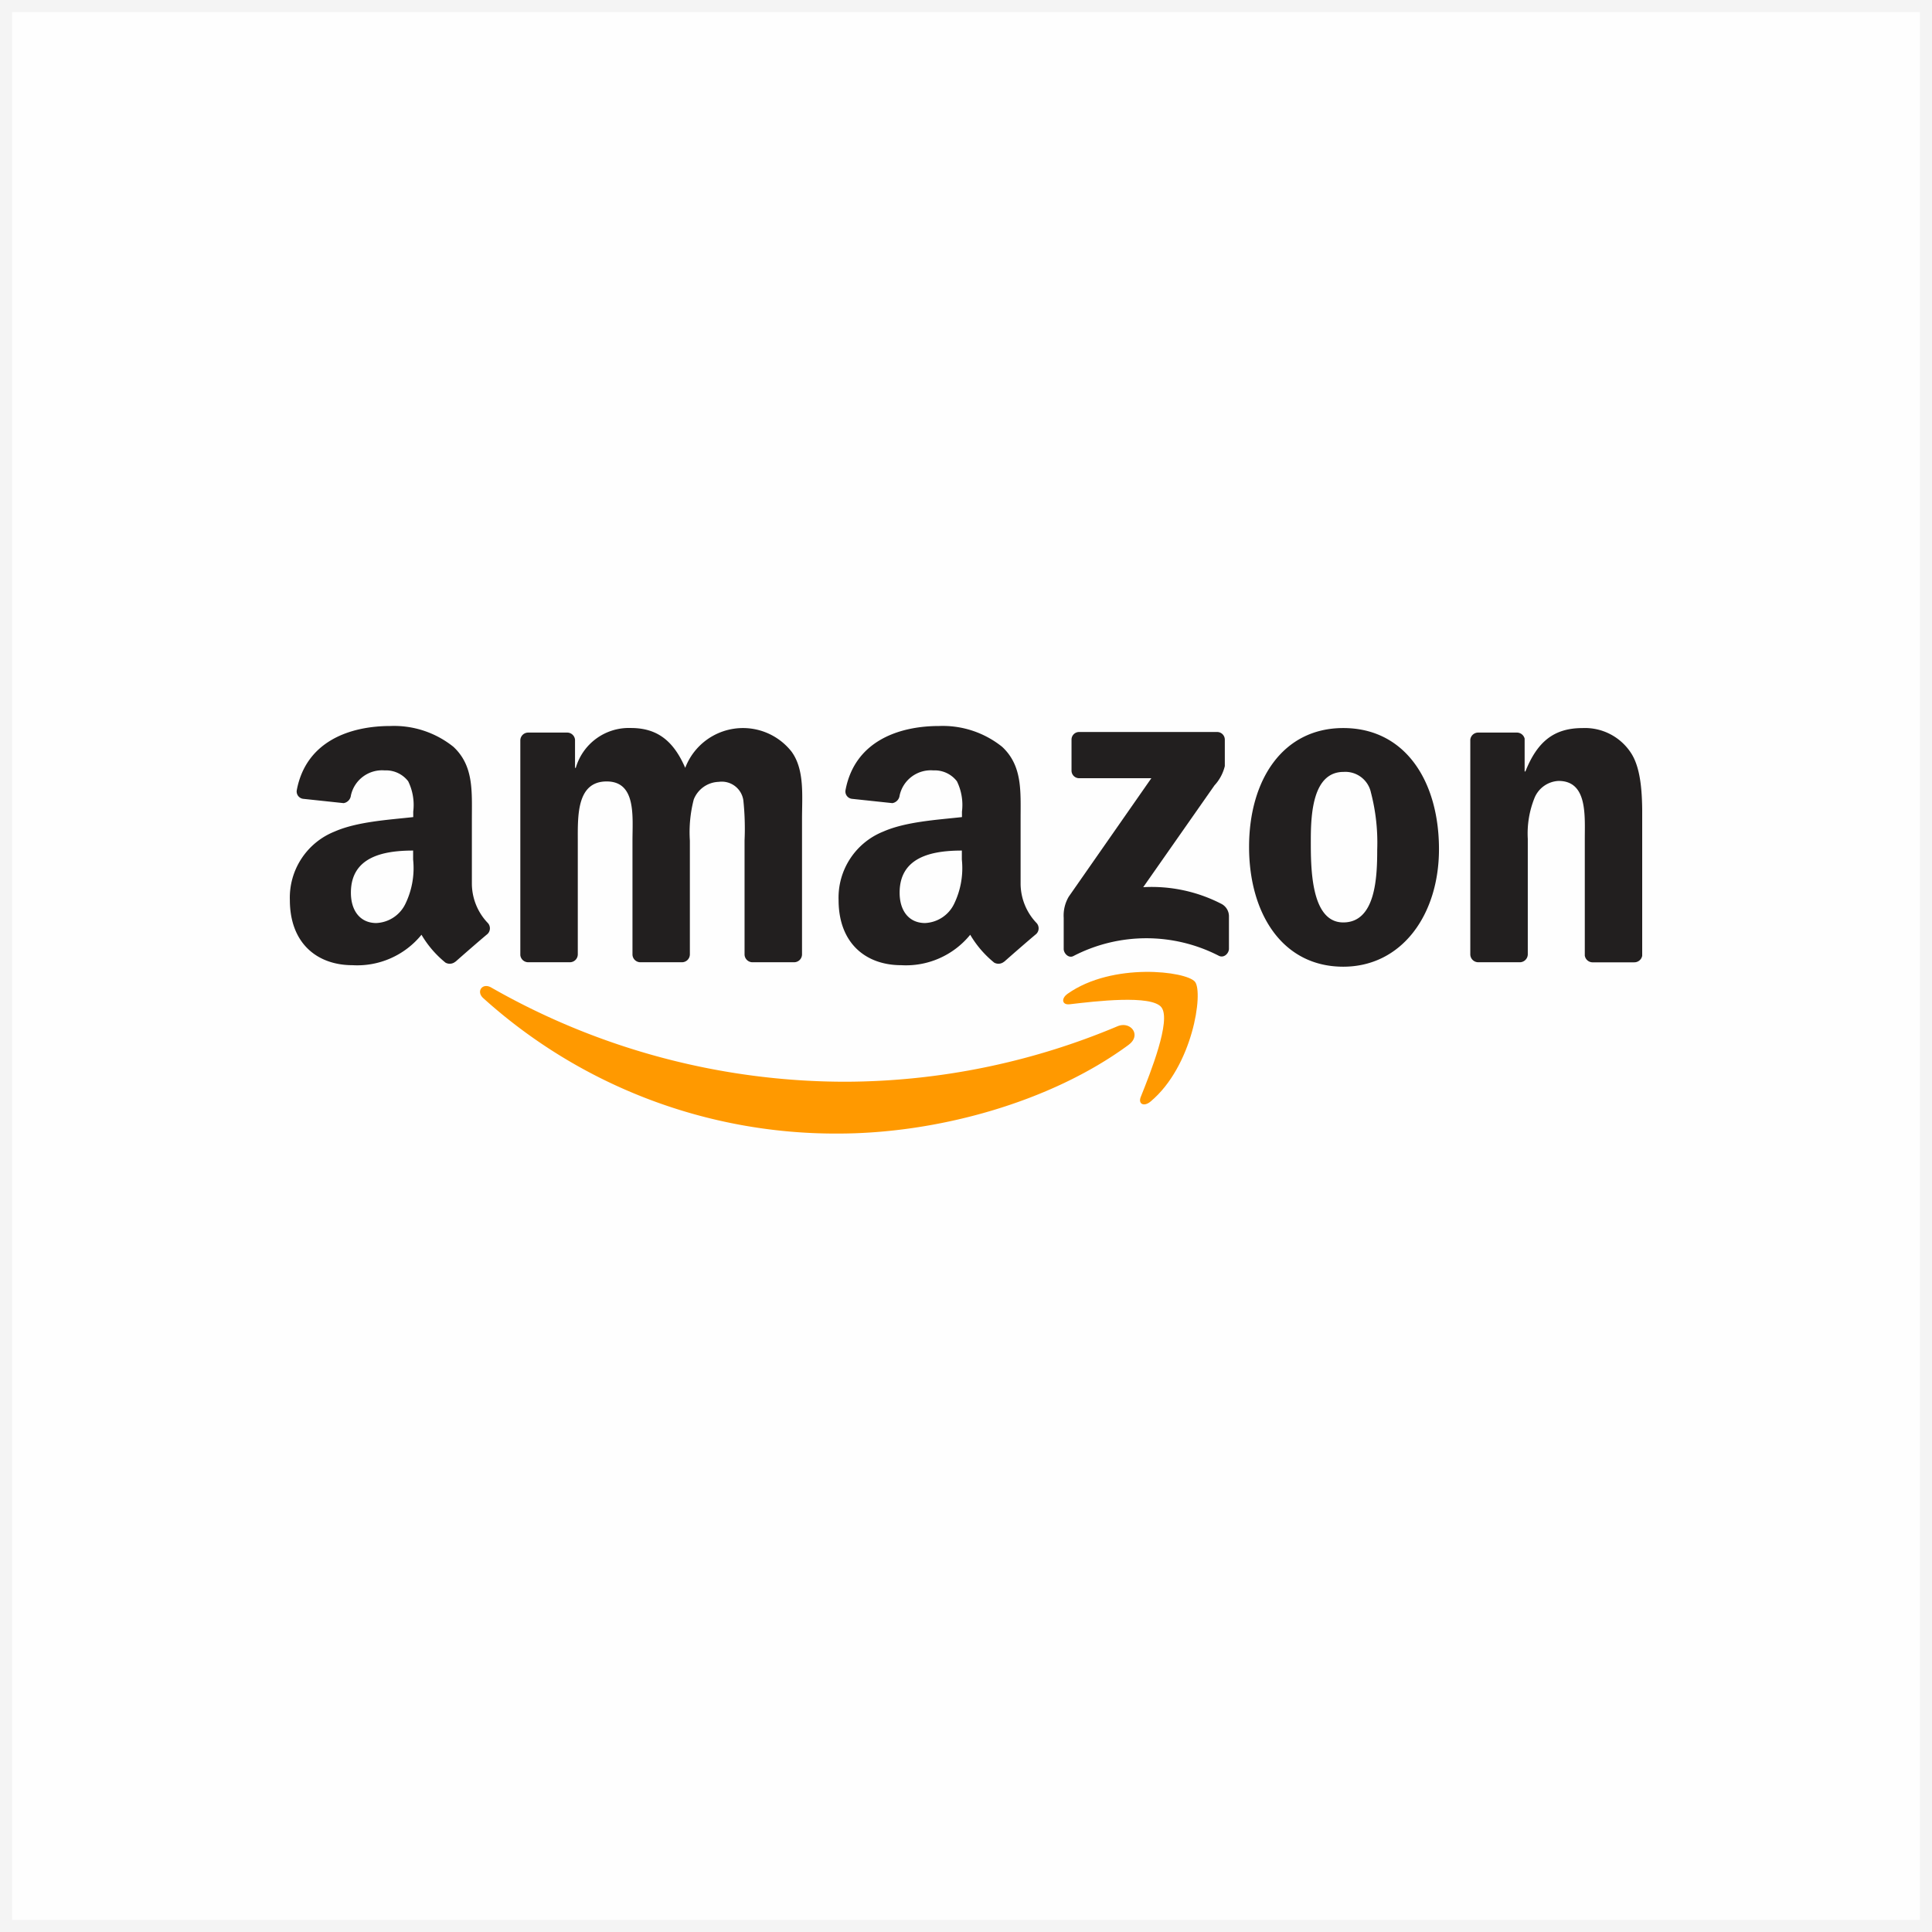
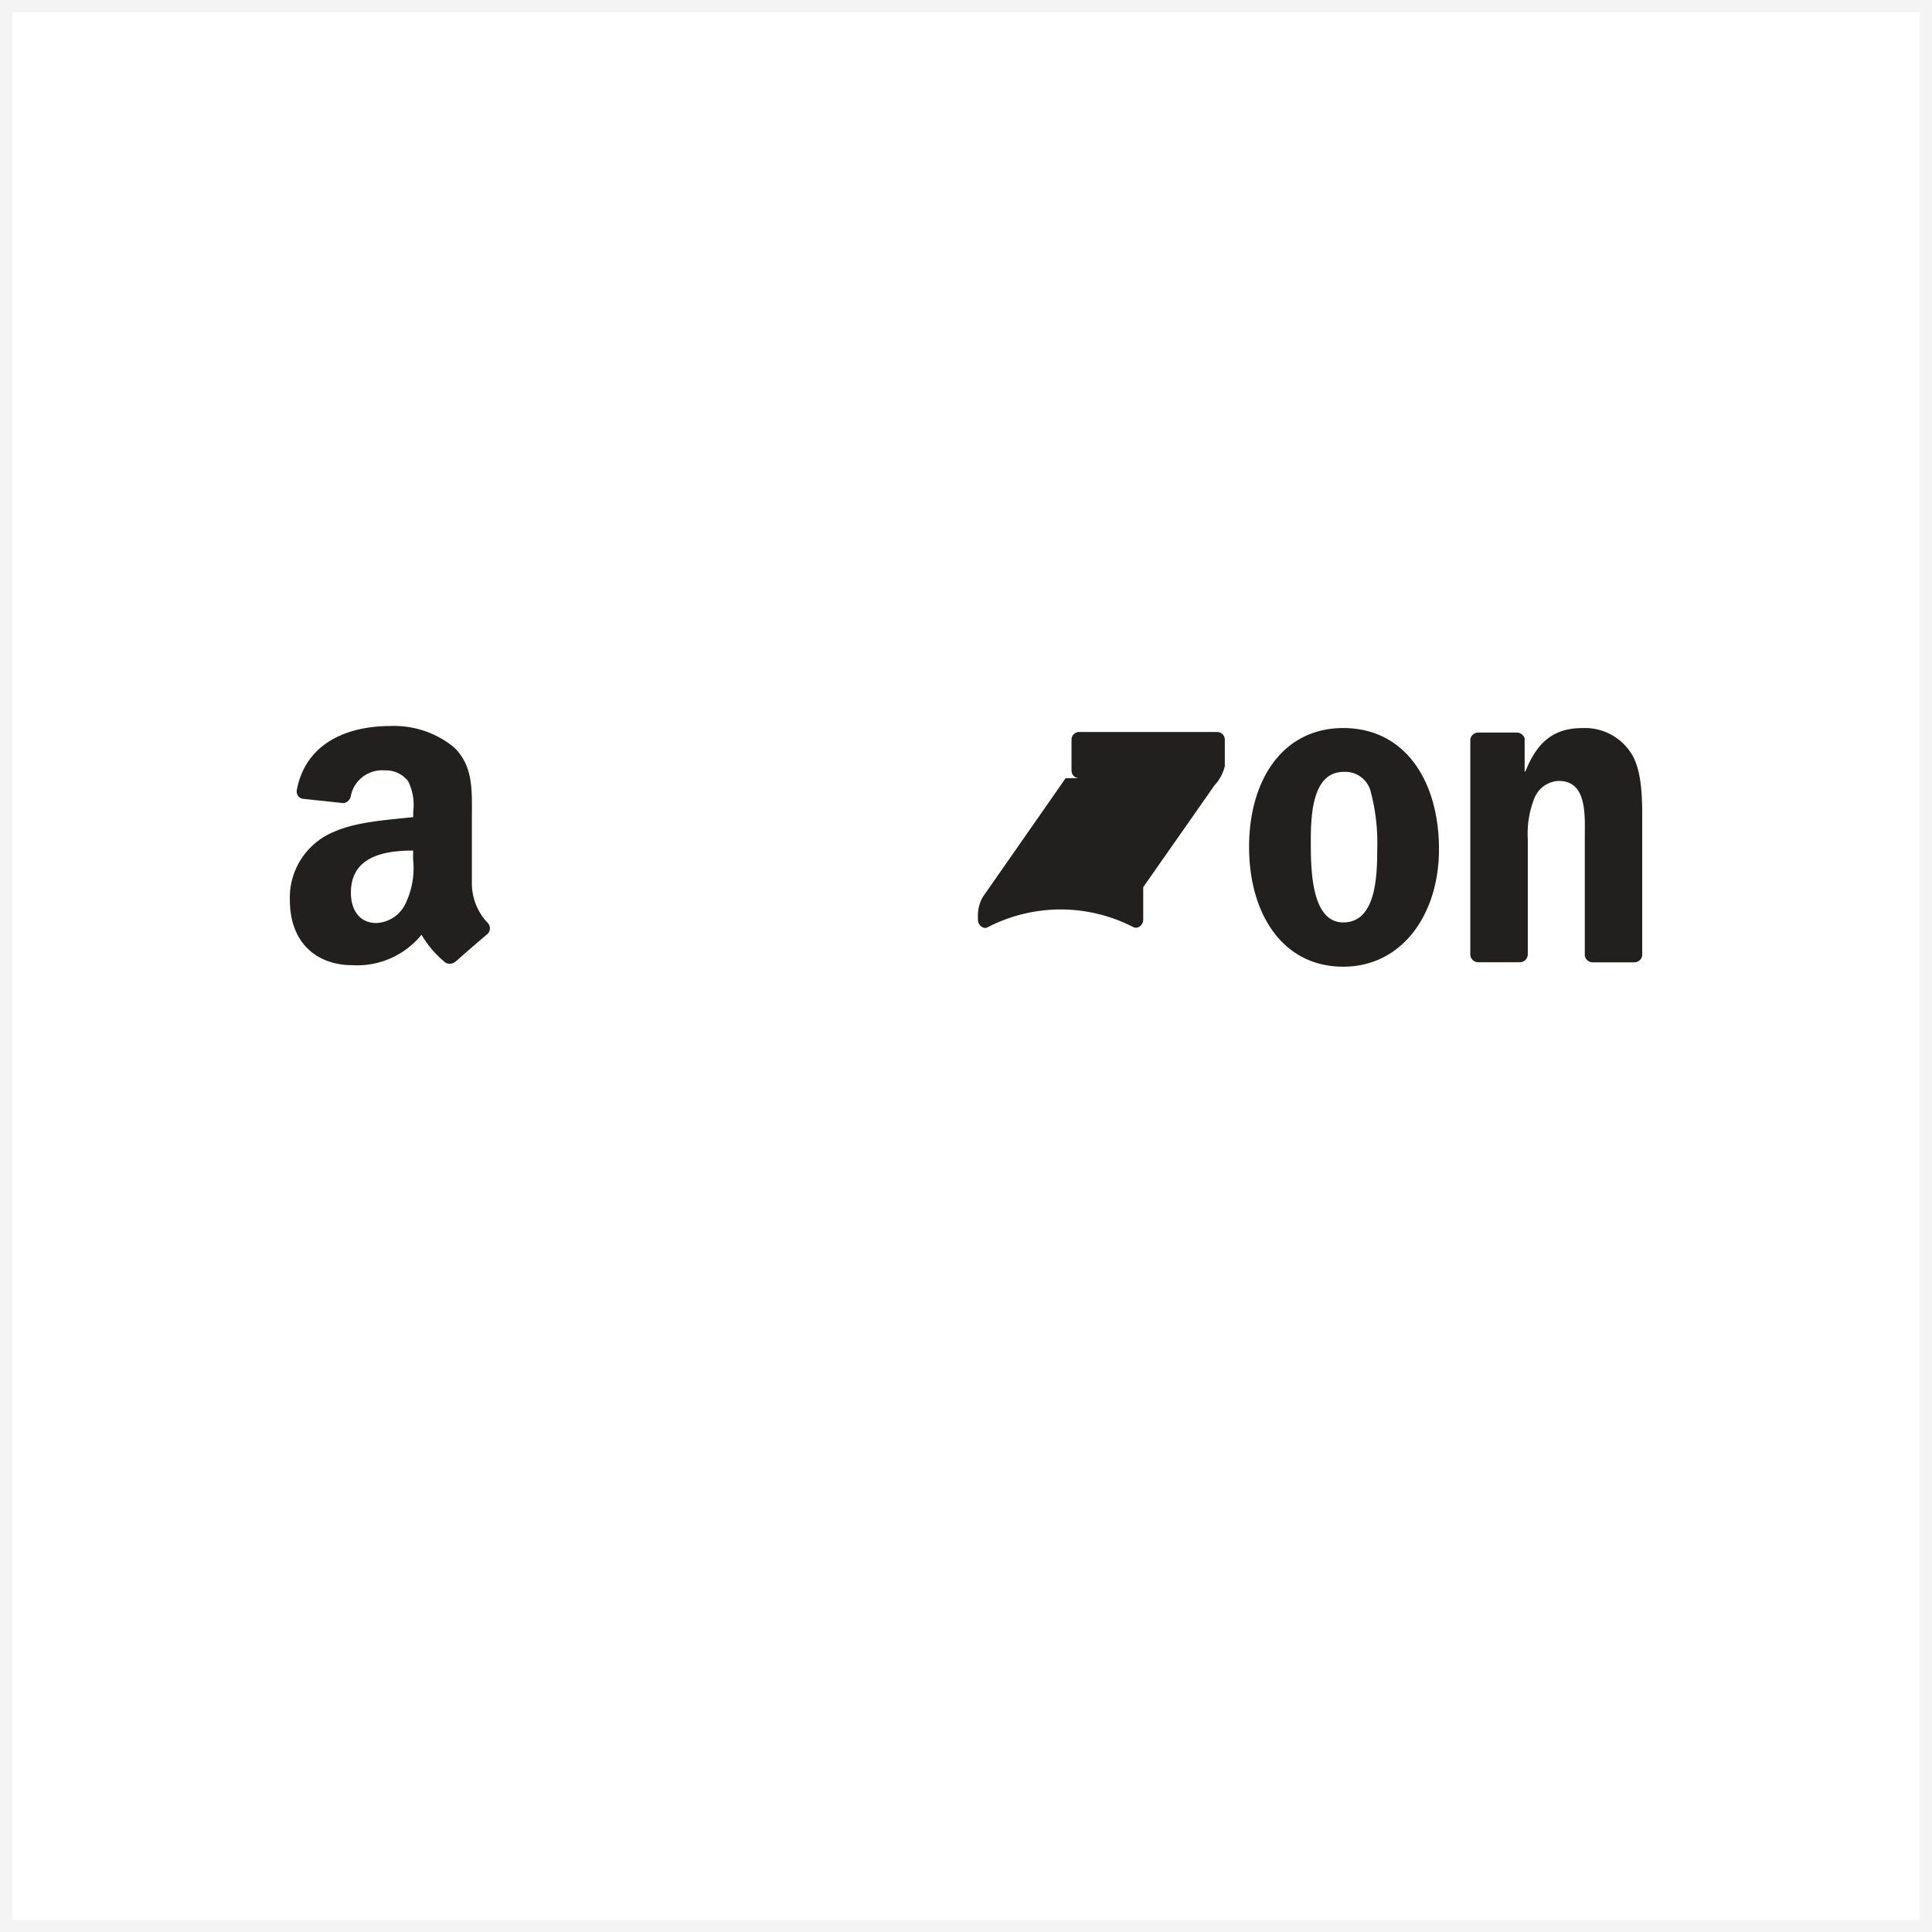
<svg xmlns="http://www.w3.org/2000/svg" width="160" height="160" viewBox="0 0 160 160">
  <defs>
    <clipPath id="clip-path">
      <rect id="Infosys_logo.svg" width="112" height="70" transform="translate(124 2290)" fill="#fff" />
    </clipPath>
  </defs>
  <g id="Group_865" data-name="Group 865" transform="translate(-100 -2248)">
    <g id="Rectangle_741" data-name="Rectangle 741" transform="translate(100 2248)" fill="#fefefe" stroke="#f4f4f4" stroke-width="1">
-       <rect width="160" height="160" stroke="none" />
      <rect x="0.5" y="0.5" width="159" height="159" fill="none" />
    </g>
    <g id="Mask_Group_6" data-name="Mask Group 6" clip-path="url(#clip-path)">
      <g id="Amazon_logo" transform="translate(123.932 2308.078)">
-         <path id="path8" d="M69.55,26.441c-6.509,4.8-15.942,7.357-24.064,7.357a43.546,43.546,0,0,1-29.4-11.218c-.609-.551-.063-1.3.668-.873a59.168,59.168,0,0,0,29.413,7.8A58.487,58.487,0,0,0,68.6,24.919c1.1-.468,2.023.722.946,1.521" fill="#f90" />
-         <path id="path10" d="M72.256,23.345c-.829-1.063-5.5-.5-7.6-.254-.639.078-.736-.478-.161-.878,3.72-2.618,9.824-1.862,10.536-.985s-.185,7-3.681,9.921c-.536.449-1.048.21-.809-.385.785-1.96,2.545-6.352,1.711-7.42" fill="#f90" />
-         <path id="path12" d="M64.807,3.731V1.187A.628.628,0,0,1,65.45.543H76.844a.634.634,0,0,1,.658.644V3.366a3.585,3.585,0,0,1-.858,1.6l-5.9,8.429a12.58,12.58,0,0,1,6.5,1.394,1.159,1.159,0,0,1,.6.99v2.716c0,.371-.41.8-.839.58a13.125,13.125,0,0,0-12.037.02c-.395.215-.809-.215-.809-.585V15.929a3.077,3.077,0,0,1,.419-1.75l6.84-9.809H65.465a.63.63,0,0,1-.658-.639" fill="#221f1f" />
-         <path id="path14" d="M23.245,19.61H19.778a.655.655,0,0,1-.619-.59V1.23a.651.651,0,0,1,.668-.639H23.06a.653.653,0,0,1,.629.595V3.512h.063a4.575,4.575,0,0,1,4.563-3.3c2.17,0,3.525,1.048,4.5,3.3a5.119,5.119,0,0,1,8.8-1.35c1.1,1.5.873,3.671.873,5.577l0,11.228a.655.655,0,0,1-.668.644H38.353a.659.659,0,0,1-.624-.644V9.538a22.268,22.268,0,0,0-.1-3.335,1.805,1.805,0,0,0-2.038-1.531A2.3,2.3,0,0,0,33.522,6.13,10.77,10.77,0,0,0,33.2,9.538v9.429a.655.655,0,0,1-.668.644H29.071a.655.655,0,0,1-.624-.644l0-9.429c0-1.984.327-4.9-2.135-4.9-2.491,0-2.394,2.847-2.394,4.9v9.429a.655.655,0,0,1-.668.644" fill="#221f1f" />
+         <path id="path12" d="M64.807,3.731V1.187A.628.628,0,0,1,65.45.543H76.844a.634.634,0,0,1,.658.644V3.366a3.585,3.585,0,0,1-.858,1.6l-5.9,8.429v2.716c0,.371-.41.8-.839.58a13.125,13.125,0,0,0-12.037.02c-.395.215-.809-.215-.809-.585V15.929a3.077,3.077,0,0,1,.419-1.75l6.84-9.809H65.465a.63.63,0,0,1-.658-.639" fill="#221f1f" />
        <path id="path16" d="M87.311.216c5.143,0,7.927,4.417,7.927,10.033,0,5.426-3.076,9.731-7.927,9.731-5.051,0-7.8-4.417-7.8-9.921,0-5.538,2.784-9.843,7.8-9.843m.029,3.632c-2.555,0-2.716,3.481-2.716,5.65s-.034,6.816,2.686,6.816c2.686,0,2.813-3.744,2.813-6.026a16.447,16.447,0,0,0-.517-4.719A2.168,2.168,0,0,0,87.34,3.848" fill="#221f1f" />
        <path id="path18" d="M101.908,19.61H98.456a.659.659,0,0,1-.624-.644l0-17.795a.656.656,0,0,1,.668-.58h3.213a.663.663,0,0,1,.619.5v2.72h.063c.97-2.433,2.33-3.593,4.724-3.593a4.548,4.548,0,0,1,4.046,2.1c.907,1.424.907,3.817.907,5.538v11.2a.666.666,0,0,1-.668.561h-3.476a.656.656,0,0,1-.614-.561V9.387c0-1.945.224-4.792-2.17-4.792a2.266,2.266,0,0,0-2,1.424,7.874,7.874,0,0,0-.551,3.369v9.58a.666.666,0,0,1-.678.644" fill="#221f1f" />
-         <path id="use28" d="M10.281,11.113v-.751c-2.506,0-5.153.536-5.153,3.491,0,1.5.775,2.511,2.106,2.511a2.81,2.81,0,0,0,2.4-1.575,6.781,6.781,0,0,0,.648-3.676m3.5,8.449a.724.724,0,0,1-.819.083,8.534,8.534,0,0,1-1.989-2.311,6.858,6.858,0,0,1-5.714,2.521c-2.915,0-5.187-1.8-5.187-5.4a5.89,5.89,0,0,1,3.7-5.665c1.882-.829,4.51-.975,6.518-1.2V7.134a4.46,4.46,0,0,0-.419-2.511,2.319,2.319,0,0,0-1.945-.9A2.642,2.642,0,0,0,5.128,5.8a.725.725,0,0,1-.6.634L1.165,6.076A.614.614,0,0,1,.648,5.35C1.423,1.274,5.1.046,8.4.046a7.859,7.859,0,0,1,5.221,1.726c1.687,1.575,1.526,3.676,1.526,5.962v5.4a4.741,4.741,0,0,0,1.307,3.213.651.651,0,0,1-.01.921c-.707.59-1.965,1.687-2.657,2.3l-.01-.01" transform="translate(45.443)" fill="#221f1f" />
        <path id="path30" d="M10.281,11.113v-.751c-2.506,0-5.153.536-5.153,3.491,0,1.5.775,2.511,2.106,2.511a2.81,2.81,0,0,0,2.4-1.575,6.781,6.781,0,0,0,.648-3.676m3.5,8.449a.724.724,0,0,1-.819.083,8.534,8.534,0,0,1-1.989-2.311,6.858,6.858,0,0,1-5.714,2.521c-2.915,0-5.187-1.8-5.187-5.4a5.89,5.89,0,0,1,3.7-5.665c1.882-.829,4.51-.975,6.518-1.2V7.134a4.46,4.46,0,0,0-.419-2.511,2.319,2.319,0,0,0-1.945-.9A2.642,2.642,0,0,0,5.128,5.8a.725.725,0,0,1-.6.634L1.165,6.076A.614.614,0,0,1,.648,5.35C1.423,1.274,5.1.046,8.4.046a7.859,7.859,0,0,1,5.221,1.726c1.687,1.575,1.526,3.676,1.526,5.962v5.4a4.741,4.741,0,0,0,1.307,3.213.651.651,0,0,1-.01.921c-.707.59-1.965,1.687-2.657,2.3l-.01-.01" fill="#221f1f" />
      </g>
    </g>
  </g>
</svg>